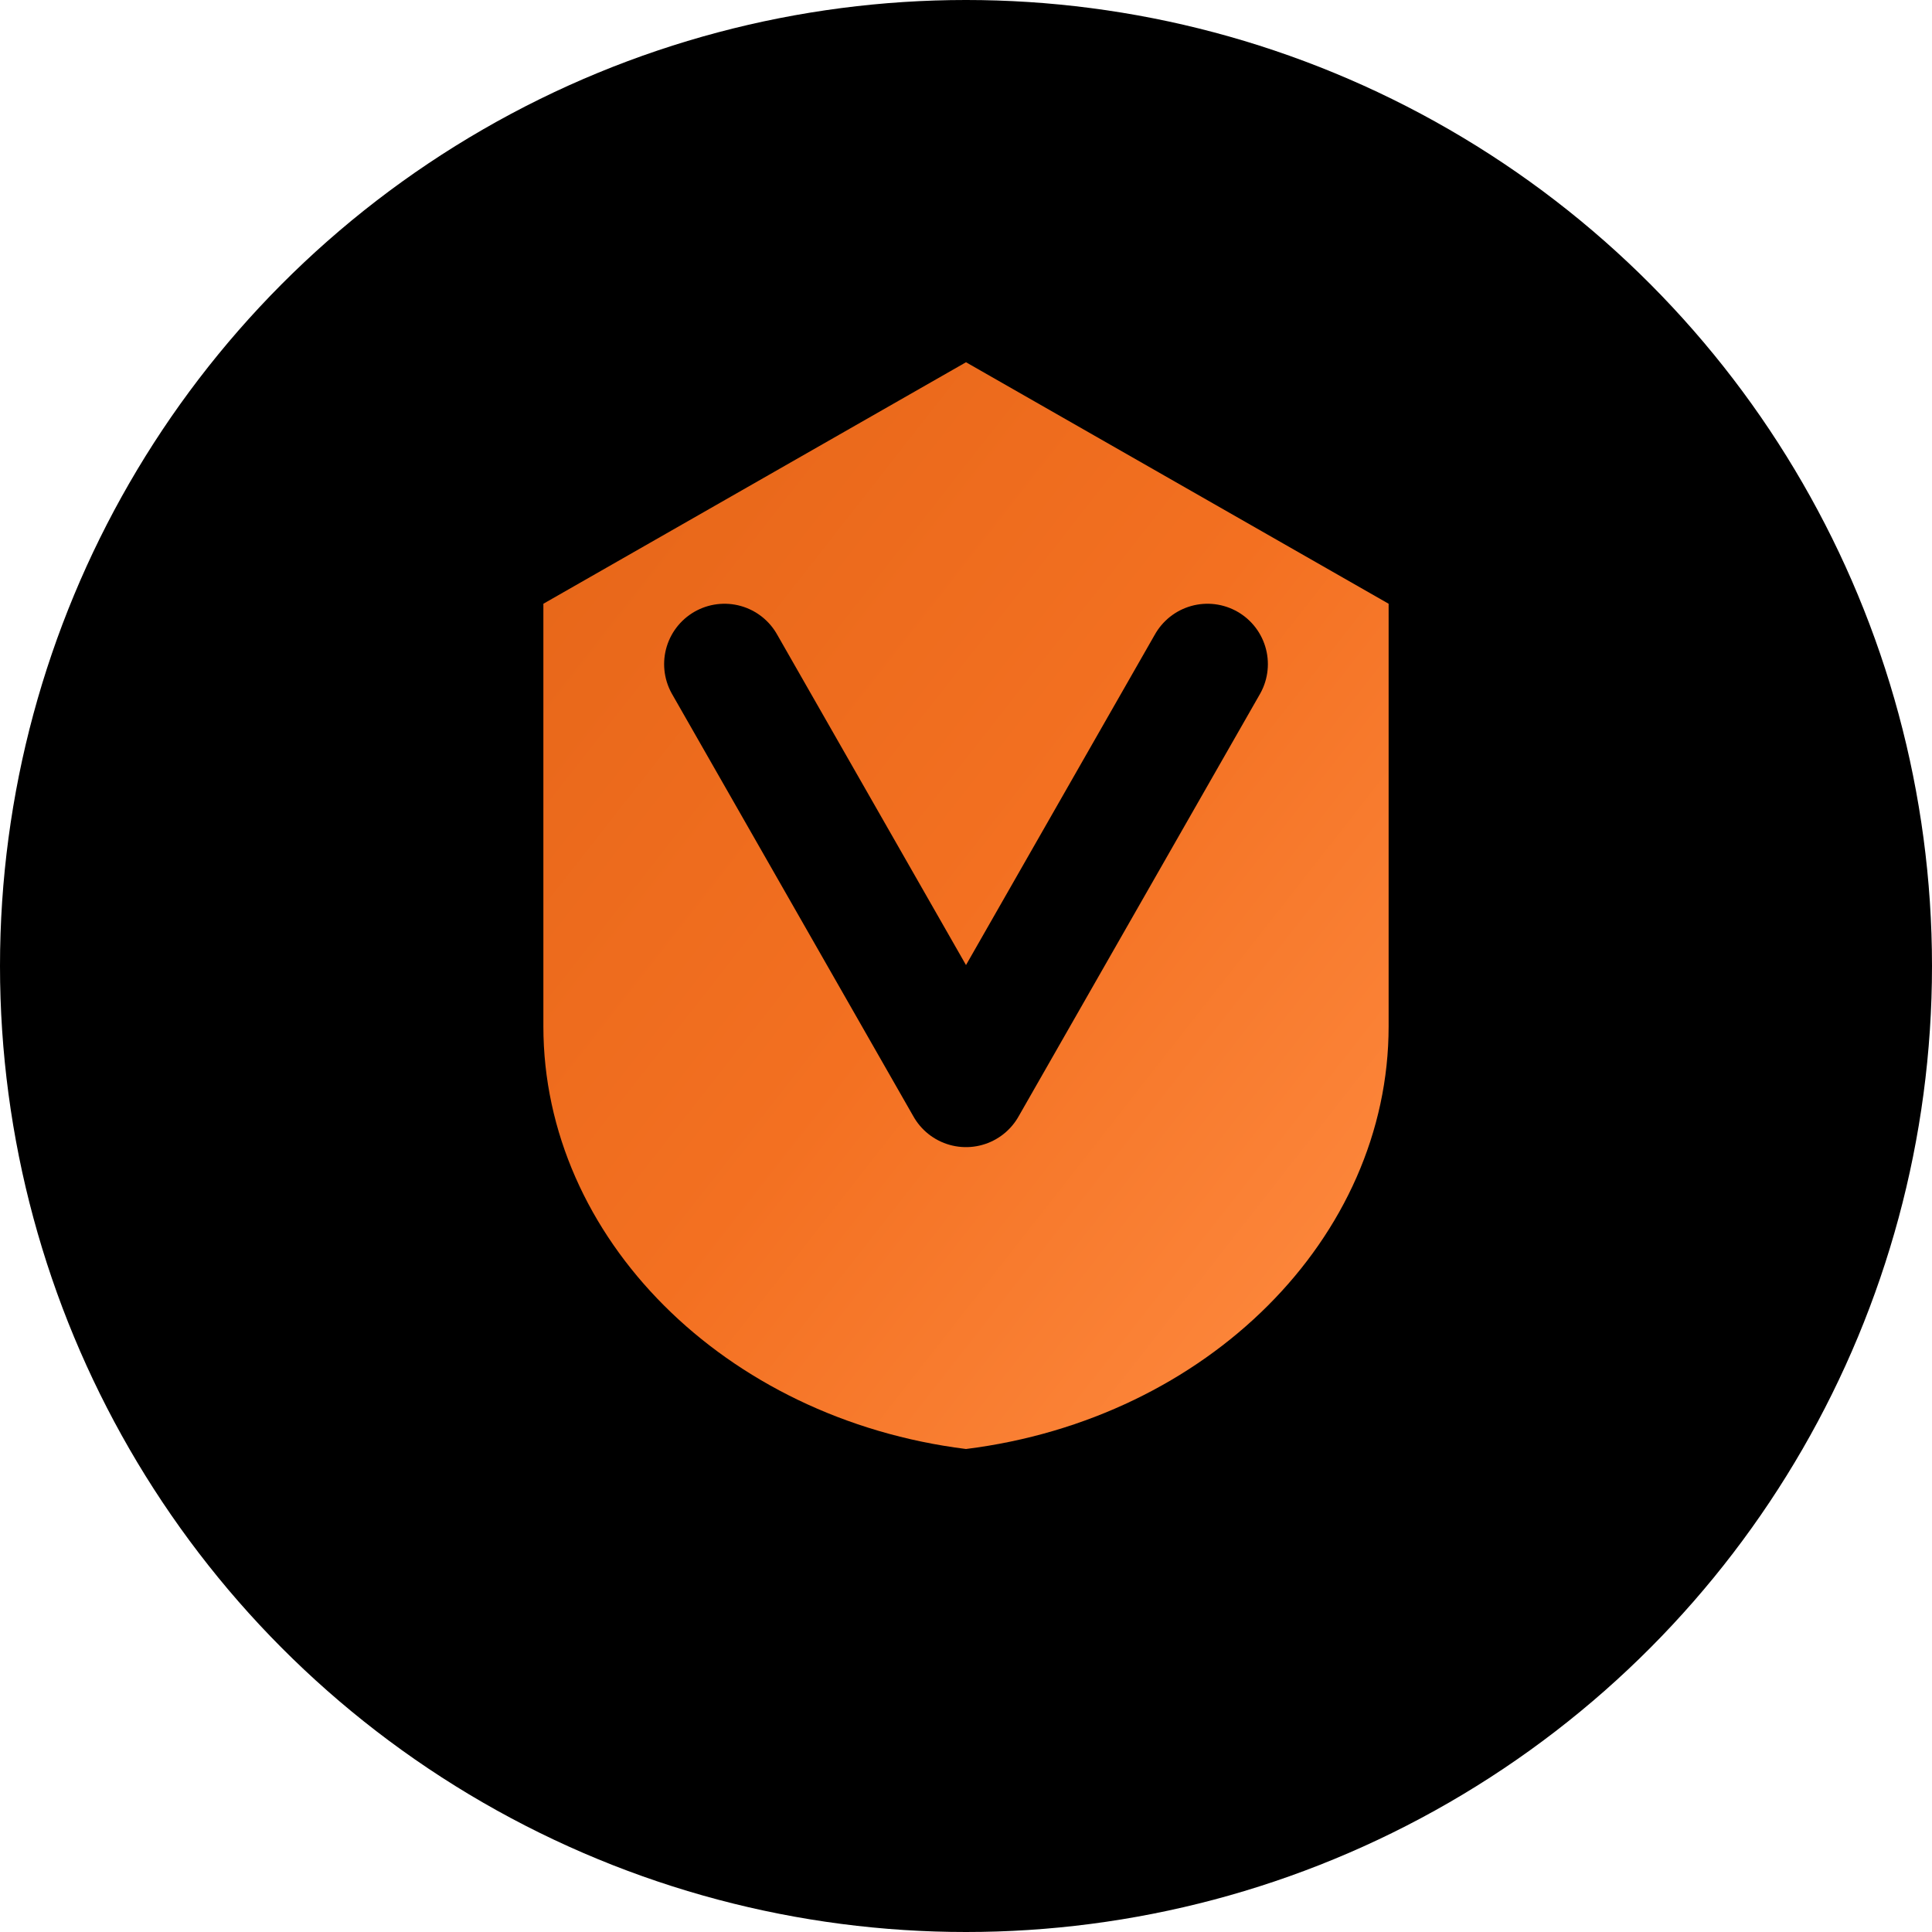
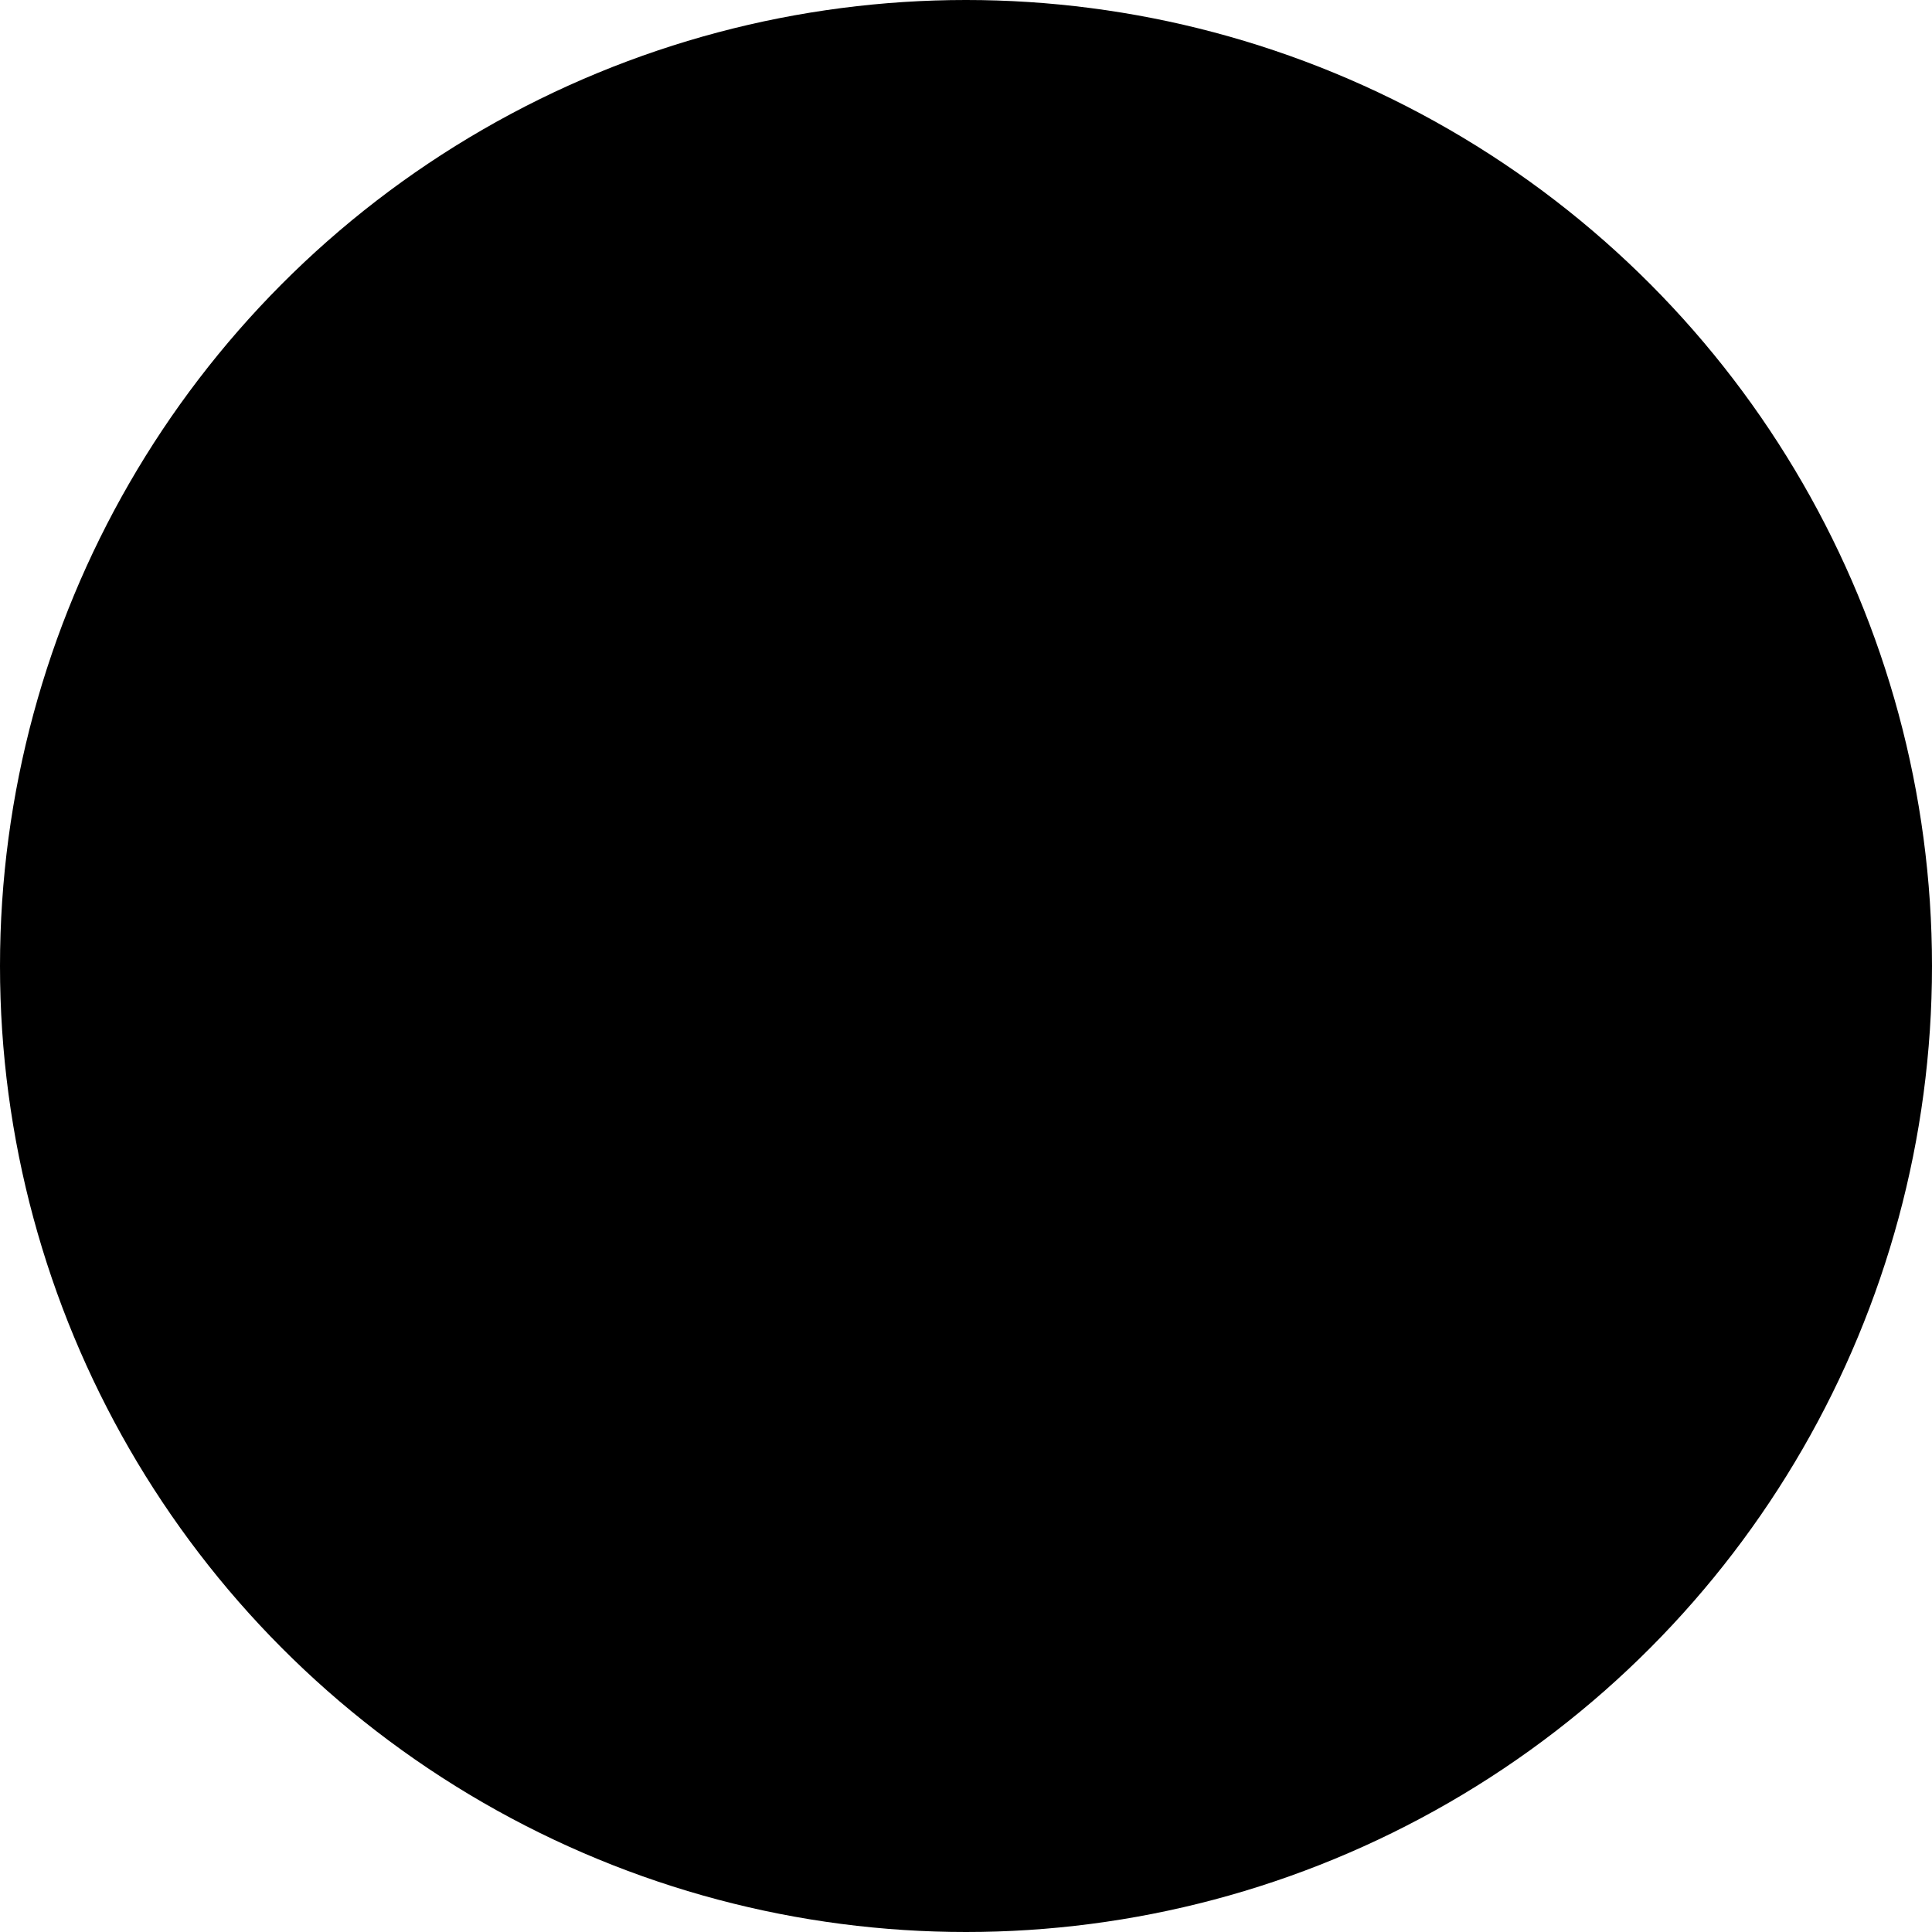
<svg xmlns="http://www.w3.org/2000/svg" width="32" height="32" viewBox="0 0 32 32">
  <defs>
    <linearGradient id="vdidGradient" x1="0%" y1="0%" x2="100%" y2="100%">
      <stop offset="0%" style="stop-color:#E56518;stop-opacity:1" />
      <stop offset="50%" style="stop-color:#F37021;stop-opacity:1" />
      <stop offset="100%" style="stop-color:#FF8C42;stop-opacity:1" />
    </linearGradient>
    <filter id="glow" x="-20%" y="-20%" width="140%" height="140%">
      <feGaussianBlur stdDeviation="1" result="coloredBlur" />
      <feMerge>
        <feMergeNode in="coloredBlur" />
        <feMergeNode in="SourceGraphic" />
      </feMerge>
    </filter>
  </defs>
  <circle cx="16" cy="16" r="16" fill="#000000" />
  <g filter="url(#glow)">
-     <path d="M16 6L9 10V17C9 20.5 12 23.5 16 24C20 23.5 23 20.5 23 17V10L16 6Z" fill="url(#vdidGradient)" />
-     <path d="M12 11L16 18L20 11" stroke="#000000" stroke-width="2" stroke-linecap="round" stroke-linejoin="round" fill="none" />
-   </g>
+     </g>
</svg>